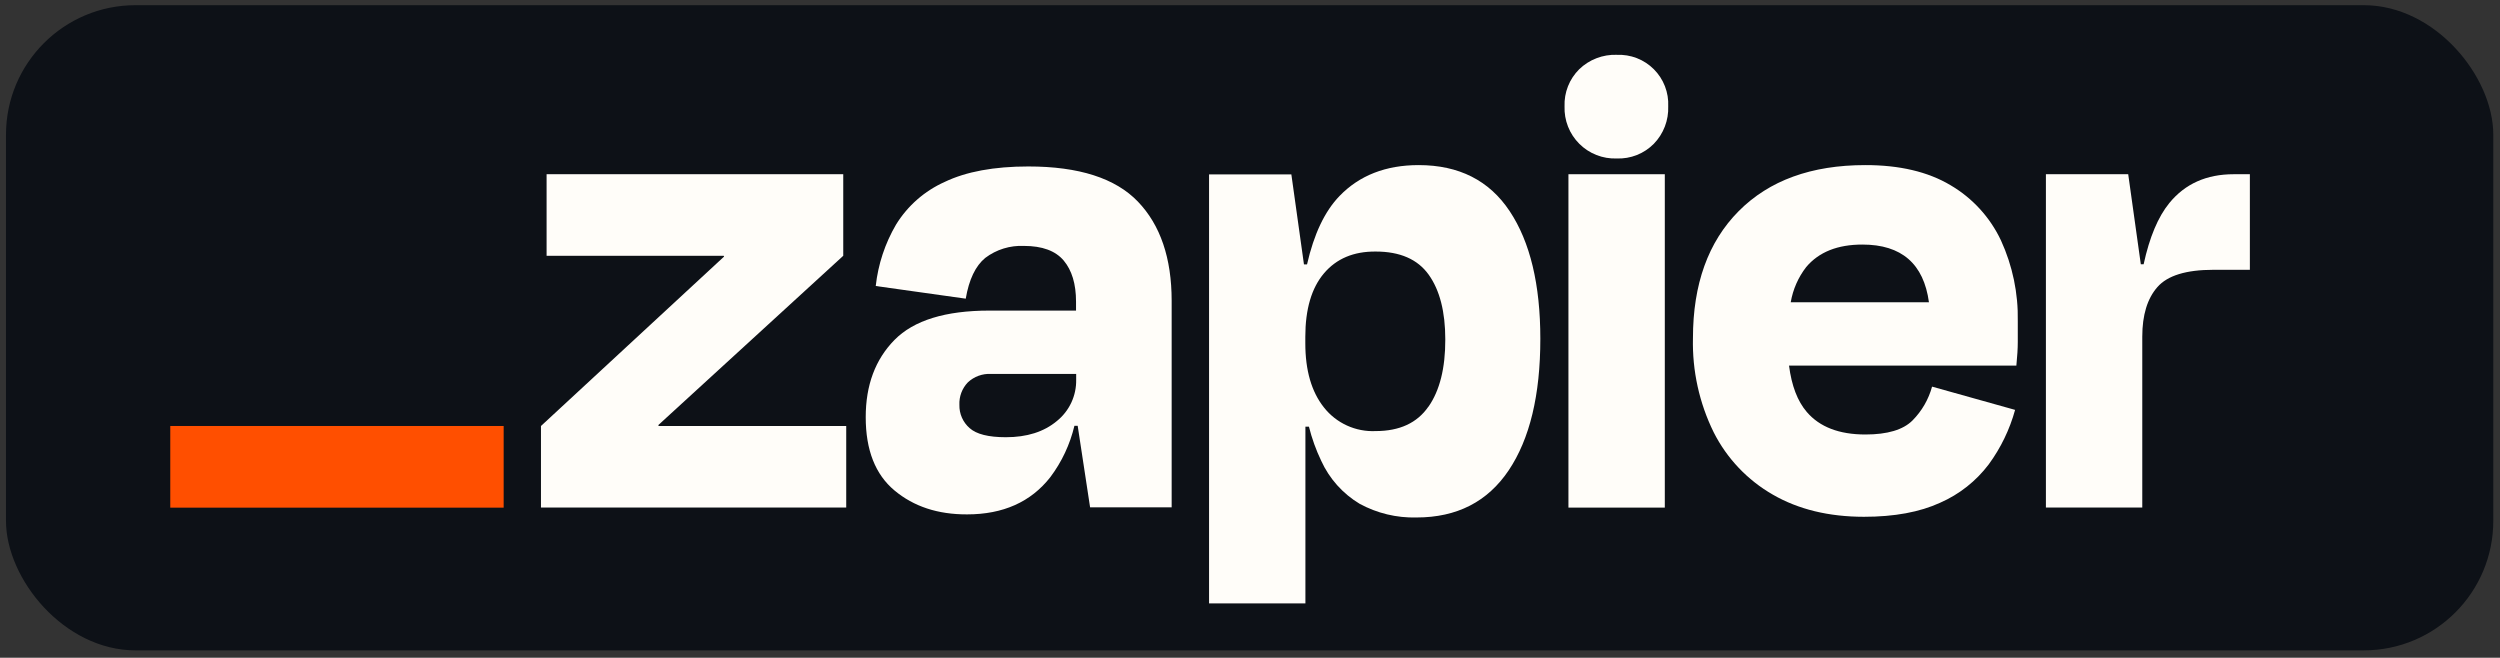
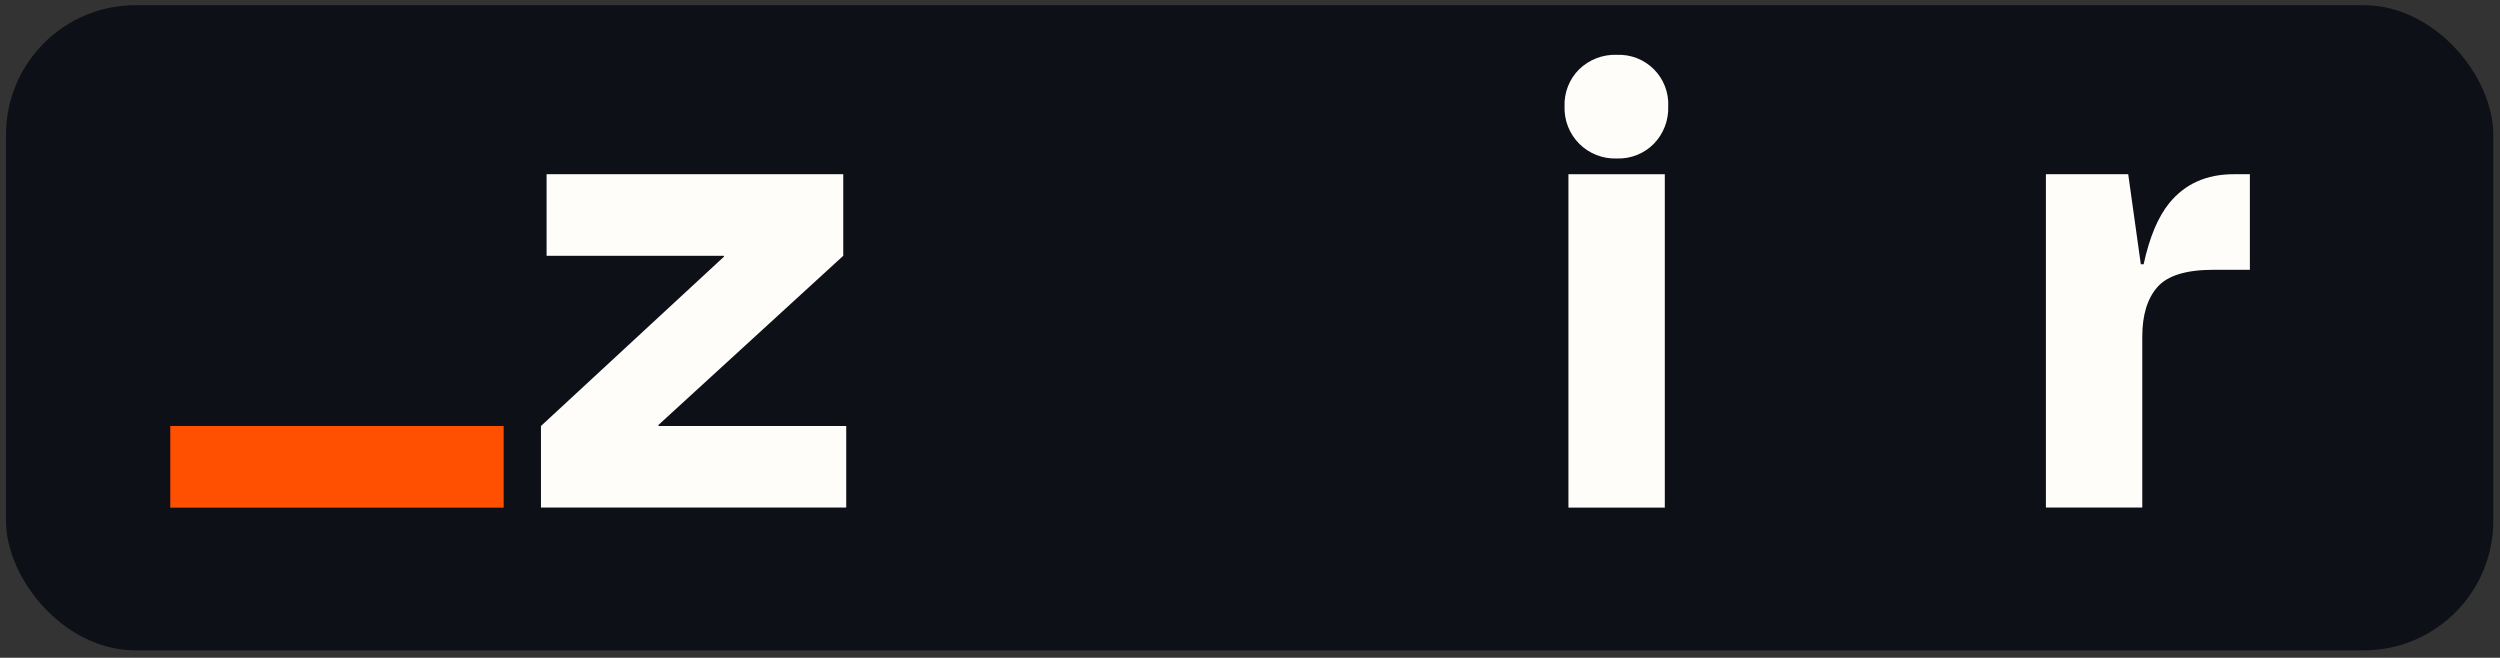
<svg xmlns="http://www.w3.org/2000/svg" viewBox="17.645 75.122 450.9 118.631">
  <rect x="17.645" y="75.122" width="450.9" height="118.631" fill="#333333" stroke="none" />
  <defs />
  <rect x="18.725" y="76.057" width="448.61" height="116.365" style="fill: rgb(13, 17, 23);" rx="23.358" ry="23.358" />
  <path d="M 136.436 151.953 L 136.382 151.786 L 169.733 121.255 L 169.733 106.545 L 116.229 106.545 L 116.229 121.255 L 148.187 121.255 L 148.239 121.397 L 115.215 151.953 L 115.215 166.665 L 170.27 166.665 L 170.27 151.953 L 136.436 151.953 Z" fill="#FFFDF9" style="" />
-   <path d="M 203.111 105.145 C 196.939 105.145 191.909 106.075 188.021 107.937 C 184.4 109.56 181.349 112.232 179.266 115.609 C 177.273 119.009 176.02 122.791 175.593 126.707 L 191.826 128.99 C 192.414 125.531 193.589 123.078 195.35 121.634 C 197.353 120.124 199.821 119.361 202.326 119.476 C 205.622 119.476 208.011 120.357 209.497 122.118 C 210.968 123.881 211.718 126.32 211.718 129.536 L 211.718 131.139 L 196.108 131.139 C 188.162 131.139 182.455 132.901 178.984 136.424 C 175.513 139.948 173.781 144.598 173.787 150.376 C 173.787 156.296 175.519 160.702 178.984 163.59 C 182.448 166.48 186.806 167.916 192.057 167.897 C 198.568 167.897 203.577 165.658 207.084 161.177 C 209.153 158.423 210.632 155.271 211.426 151.918 L 212.016 151.918 L 214.255 166.629 L 228.965 166.629 L 228.965 129.377 C 228.965 121.679 226.935 115.715 222.878 111.486 C 218.819 107.259 212.231 105.145 203.111 105.145 Z M 208.255 151.064 C 205.92 153.011 202.865 153.979 199.058 153.979 C 195.923 153.979 193.744 153.431 192.523 152.332 C 191.928 151.814 191.454 151.169 191.136 150.446 C 190.817 149.723 190.663 148.938 190.682 148.149 C 190.647 147.403 190.765 146.66 191.026 145.962 C 191.288 145.263 191.689 144.626 192.205 144.088 C 192.764 143.564 193.422 143.159 194.142 142.897 C 194.861 142.635 195.626 142.522 196.39 142.564 L 211.744 142.564 L 211.744 143.577 C 211.774 145.008 211.476 146.428 210.872 147.727 C 210.266 149.026 209.371 150.166 208.255 151.064 Z" fill="#FFFDF9" style="" />
  <path d="M 317.909 106.545 L 300.529 106.545 L 300.529 166.673 L 317.909 166.673 L 317.909 106.545 Z" fill="#FFFDF9" style="" />
  <path d="M 420.515 106.545 C 415.606 106.545 411.737 108.277 408.906 111.743 C 406.874 114.232 405.329 117.911 404.272 122.78 L 403.761 122.78 L 401.489 106.545 L 386.645 106.545 L 386.645 166.665 L 404.026 166.665 L 404.026 135.834 C 404.026 131.946 404.936 128.966 406.757 126.894 C 408.576 124.821 411.935 123.783 416.833 123.783 L 423.431 123.783 L 423.431 106.545 L 420.515 106.545 Z" fill="#FFFDF9" style="" />
-   <path d="M 369.416 108.511 C 365.359 106.098 360.241 104.893 354.063 104.899 C 344.338 104.899 336.727 107.669 331.231 113.206 C 325.734 118.743 322.986 126.378 322.986 136.108 C 322.845 141.991 324.13 147.821 326.73 153.1 C 329.109 157.805 332.814 161.71 337.388 164.331 C 341.992 166.992 347.468 168.325 353.816 168.33 C 359.307 168.33 363.893 167.485 367.575 165.794 C 371.037 164.275 374.051 161.894 376.331 158.879 C 378.502 155.919 380.114 152.588 381.088 149.048 L 366.113 144.855 C 365.483 147.156 364.269 149.256 362.589 150.951 C 360.898 152.642 358.064 153.488 354.089 153.488 C 349.362 153.488 345.839 152.135 343.519 149.427 C 341.836 147.472 340.78 144.679 340.312 141.058 L 381.317 141.058 C 381.485 139.368 381.572 137.949 381.572 136.805 L 381.572 133.06 C 381.671 128.031 380.632 123.044 378.534 118.473 C 376.569 114.309 373.39 110.836 369.416 108.511 Z M 353.561 119.231 C 360.608 119.231 364.604 122.698 365.549 129.634 L 340.621 129.634 C 341.017 127.32 341.976 125.139 343.413 123.283 C 345.698 120.575 349.08 119.226 353.561 119.231 Z" fill="#FFFDF9" style="" />
  <path d="M 309.238 85.007 C 307.994 84.966 306.757 85.173 305.596 85.62 C 304.434 86.064 303.375 86.74 302.481 87.601 C 301.599 88.474 300.906 89.52 300.45 90.672 C 299.994 91.827 299.78 93.062 299.827 94.301 C 299.782 95.549 299.996 96.792 300.452 97.953 C 300.909 99.115 301.601 100.17 302.484 101.052 C 303.368 101.934 304.422 102.626 305.585 103.082 C 306.747 103.539 307.99 103.75 309.238 103.705 C 310.477 103.751 311.714 103.54 312.867 103.083 C 314.02 102.626 315.065 101.933 315.937 101.05 C 316.801 100.157 317.475 99.099 317.92 97.94 C 318.365 96.781 318.569 95.543 318.524 94.301 C 318.582 93.067 318.381 91.834 317.934 90.682 C 317.489 89.531 316.807 88.485 315.935 87.611 C 315.06 86.738 314.016 86.054 312.864 85.607 C 311.713 85.161 310.479 84.96 309.246 85.014 L 309.238 85.007 Z" fill="#FFFDF9" style="" />
-   <path d="M 273.508 104.899 C 267.59 104.899 262.832 106.757 259.238 110.475 C 256.578 113.229 254.626 117.34 253.381 122.807 L 252.826 122.807 L 250.553 106.573 L 235.71 106.573 L 235.71 183.948 L 253.089 183.948 L 253.089 152.078 L 253.724 152.078 C 254.255 154.203 254.999 156.269 255.944 158.244 C 257.414 161.462 259.825 164.158 262.858 165.979 C 266.004 167.695 269.548 168.549 273.129 168.454 C 280.405 168.454 285.946 165.62 289.752 159.954 C 293.556 154.287 295.46 146.38 295.46 136.232 C 295.46 126.43 293.619 118.758 289.936 113.214 C 286.255 107.671 280.779 104.899 273.508 104.899 Z M 275.27 148.467 C 273.244 151.403 270.073 152.871 265.756 152.871 C 263.978 152.953 262.203 152.61 260.582 151.87 C 258.961 151.131 257.541 150.015 256.438 148.617 C 254.188 145.792 253.067 141.925 253.072 137.016 L 253.072 135.87 C 253.072 130.885 254.194 127.067 256.438 124.419 C 258.681 121.771 261.787 120.462 265.756 120.49 C 270.149 120.49 273.34 121.885 275.331 124.674 C 277.322 127.465 278.318 131.355 278.318 136.346 C 278.33 141.507 277.32 145.549 275.287 148.467 L 275.27 148.467 Z" fill="#FFFDF9" style="" />
  <path d="M 108.485 151.953 L 48.357 151.953 L 48.357 166.682 L 108.485 166.682 L 108.485 151.953 Z" fill="#FF4F00" style="" />
</svg>